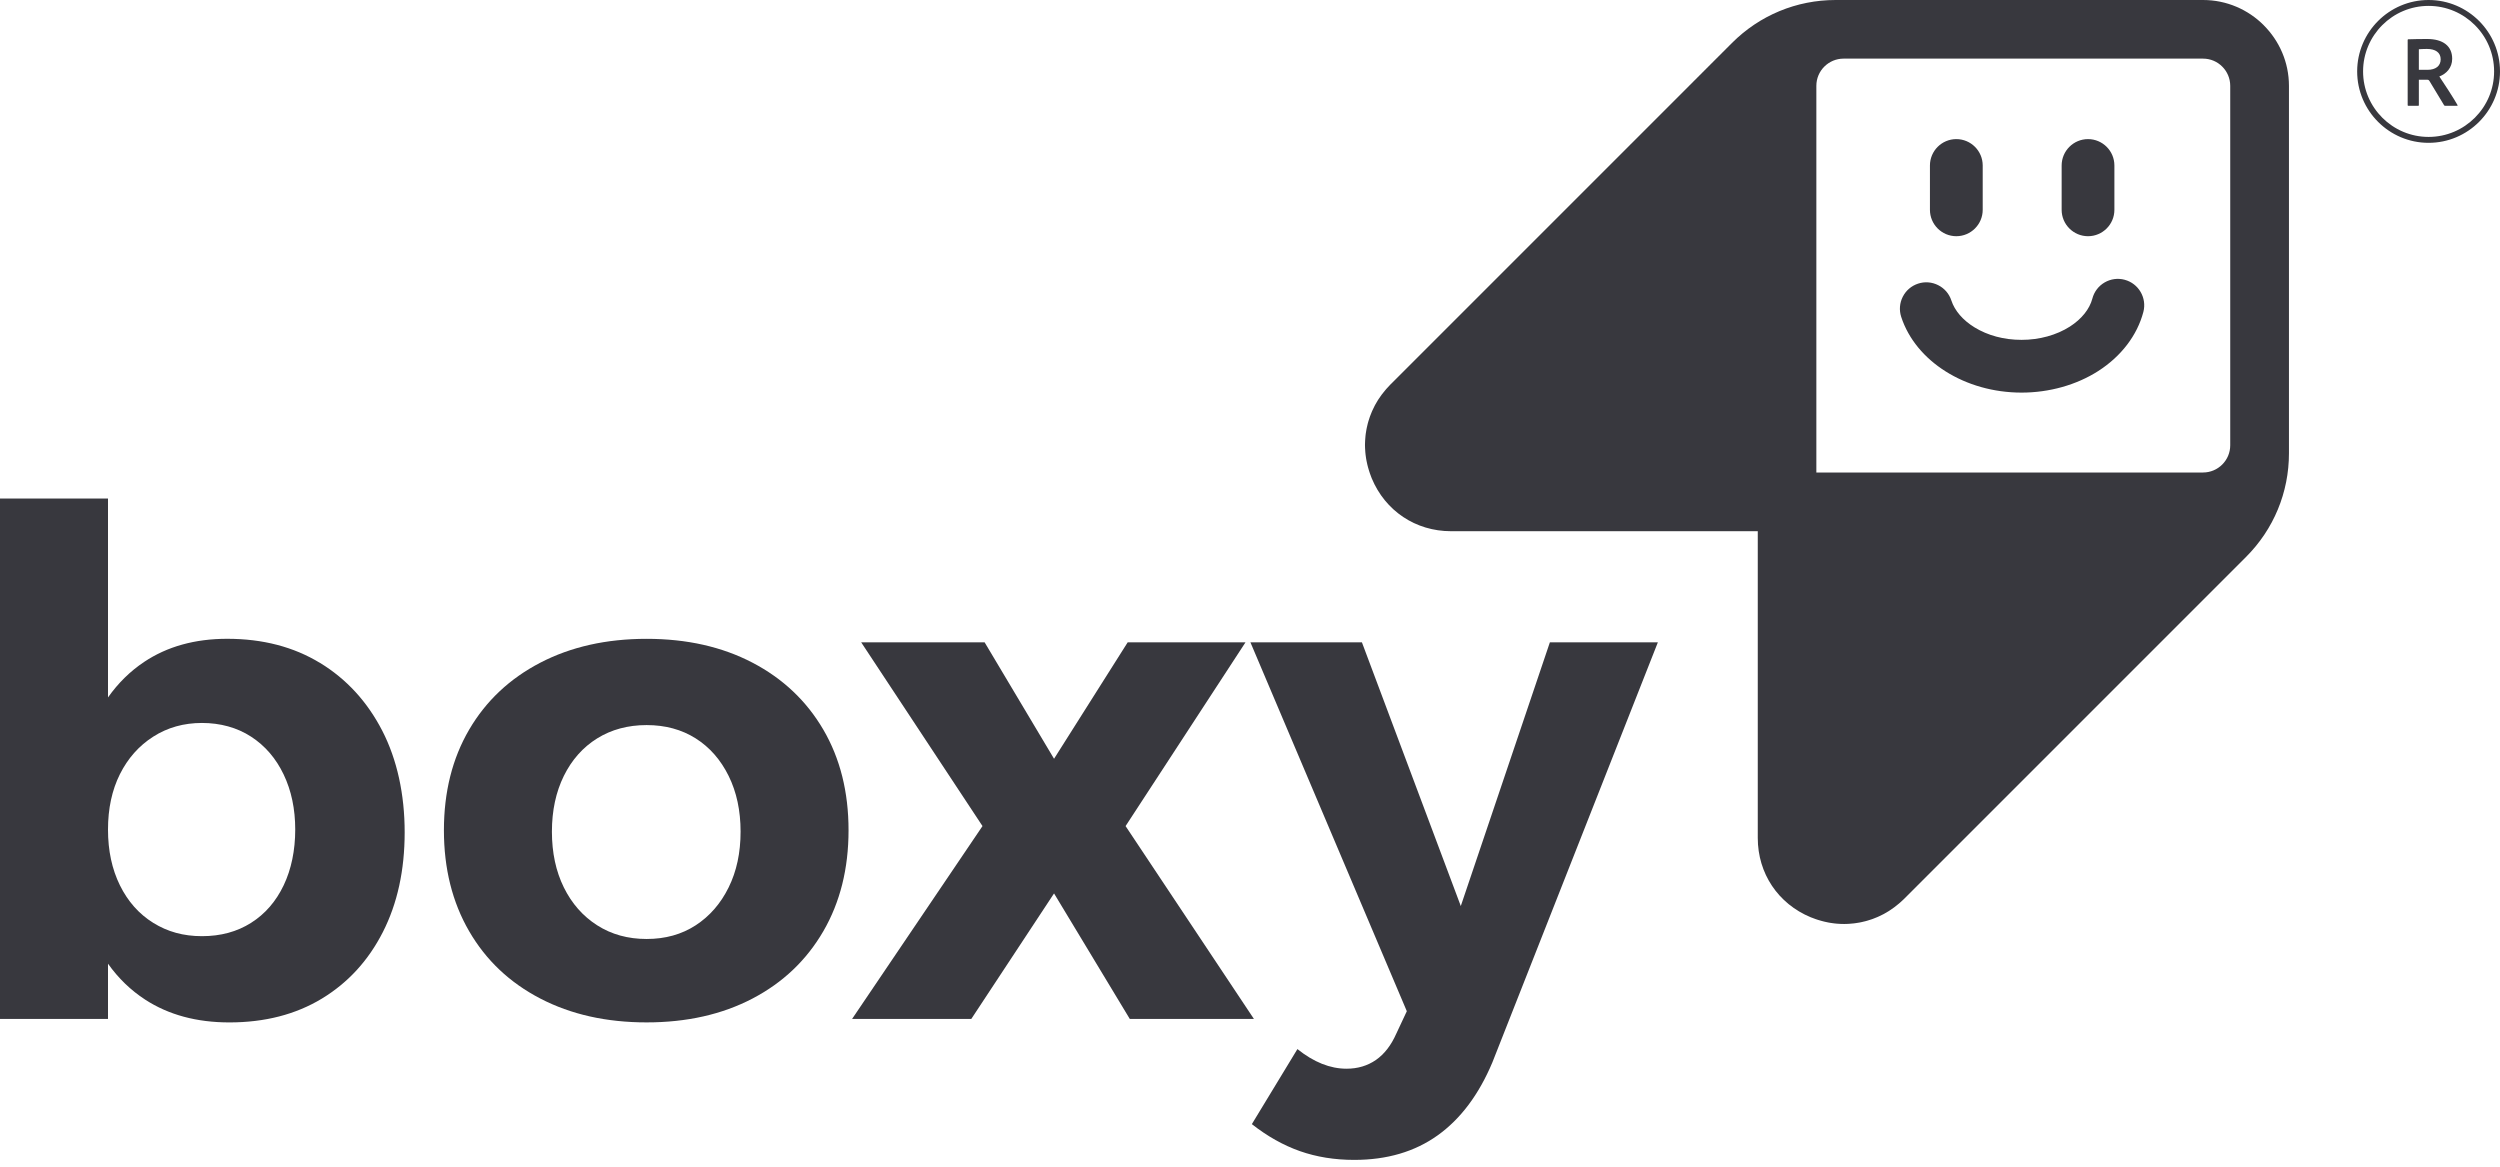
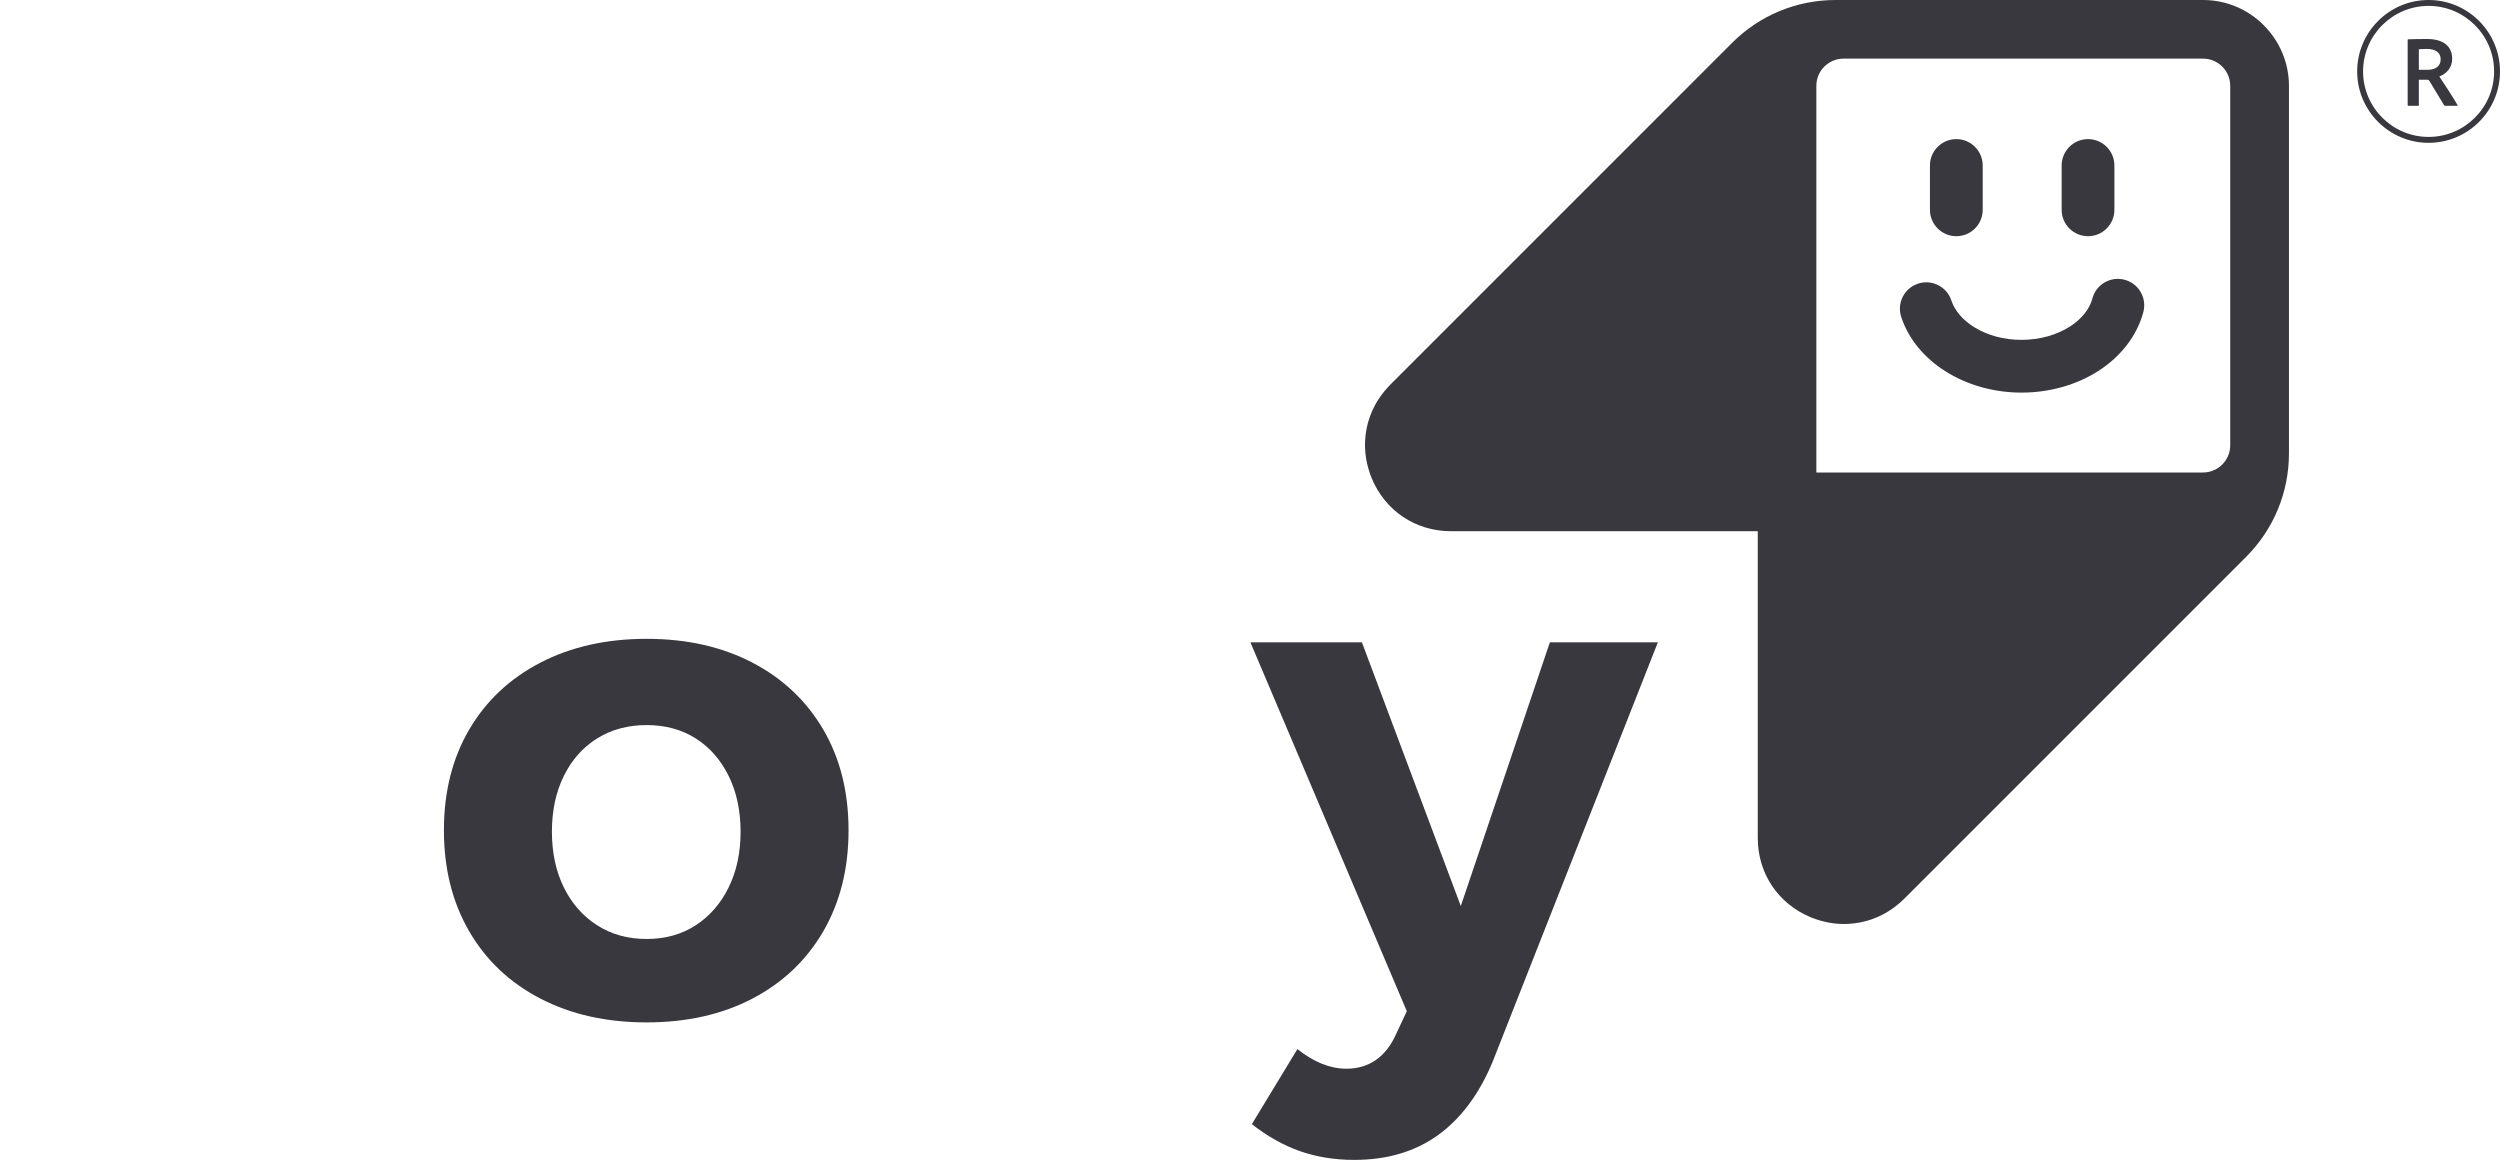
<svg xmlns="http://www.w3.org/2000/svg" width="120" height="56" viewBox="0 0 120 56" fill="none">
-   <path d="M15.366 31.824C14.098 31.05 12.611 30.662 10.906 30.662C9.357 30.662 8.028 31.032 6.917 31.773C6.245 32.222 5.668 32.791 5.184 33.477V23.93H0V48.908H5.184V46.257C5.679 46.956 6.275 47.531 6.968 47.982C8.09 48.711 9.437 49.076 11.008 49.076C12.713 49.076 14.194 48.694 15.452 47.932C16.709 47.169 17.684 46.103 18.38 44.734C19.075 43.366 19.424 41.772 19.424 39.953C19.424 38.135 19.064 36.464 18.347 35.072C17.629 33.681 16.635 32.597 15.368 31.823L15.366 31.824ZM13.616 42.495C13.246 43.27 12.725 43.871 12.051 44.297C11.378 44.723 10.592 44.936 9.695 44.936C8.799 44.936 8.04 44.722 7.356 44.297C6.671 43.871 6.138 43.27 5.756 42.495C5.375 41.721 5.184 40.83 5.184 39.819C5.184 38.809 5.375 37.923 5.756 37.16C6.138 36.398 6.671 35.796 7.356 35.359C8.04 34.921 8.82 34.702 9.695 34.702C10.57 34.702 11.379 34.921 12.051 35.359C12.725 35.796 13.246 36.402 13.616 37.177C13.986 37.951 14.171 38.832 14.171 39.819C14.171 40.807 13.986 41.721 13.616 42.495Z" fill="#38383E" />
  <path d="M36.119 31.808C34.66 31.046 32.967 30.664 31.036 30.664C29.106 30.664 27.406 31.046 25.937 31.808C24.466 32.572 23.328 33.642 22.52 35.022C21.712 36.403 21.308 38.013 21.308 39.853C21.308 41.693 21.712 43.309 22.52 44.7C23.327 46.092 24.466 47.168 25.937 47.931C27.406 48.694 29.106 49.075 31.036 49.075C32.967 49.075 34.66 48.693 36.119 47.931C37.578 47.168 38.711 46.091 39.519 44.7C40.326 43.309 40.73 41.693 40.73 39.853C40.73 38.013 40.326 36.403 39.519 35.022C38.711 33.642 37.578 32.57 36.119 31.808ZM34.975 42.596C34.593 43.371 34.066 43.977 33.394 44.414C32.72 44.852 31.934 45.071 31.038 45.071C30.141 45.071 29.349 44.852 28.664 44.414C27.979 43.977 27.446 43.371 27.064 42.596C26.683 41.822 26.492 40.931 26.492 39.92C26.492 38.91 26.683 38.019 27.064 37.244C27.446 36.47 27.979 35.87 28.664 35.443C29.348 35.018 30.139 34.804 31.038 34.804C31.936 34.804 32.721 35.018 33.394 35.443C34.067 35.87 34.593 36.47 34.975 37.244C35.357 38.019 35.548 38.91 35.548 39.92C35.548 40.931 35.357 41.822 34.975 42.596Z" fill="#38383E" />
-   <path d="M54.028 39.652L59.784 30.832H54.129L50.594 36.421L47.262 30.832H41.337L47.16 39.652L40.9 48.909H46.622L50.594 42.884L54.23 48.909H60.188L54.028 39.652Z" fill="#38383E" />
  <path d="M74.394 30.832L70.118 43.49L65.372 30.832H60.02L67.527 48.538L67.022 49.615C66.774 50.176 66.449 50.596 66.046 50.877C65.641 51.157 65.171 51.298 64.632 51.298C63.846 51.298 63.061 50.984 62.276 50.356L60.089 53.958C60.83 54.541 61.598 54.973 62.395 55.254C63.192 55.534 64.061 55.675 65.004 55.675C66.575 55.675 67.91 55.282 69.009 54.496C70.108 53.71 70.983 52.543 71.634 50.995L79.578 30.831H74.394V30.832Z" fill="#38383E" />
  <path d="M115.602 5.079C115.573 5.079 115.568 5.069 115.568 5.04V1.925C115.568 1.906 115.573 1.886 115.598 1.886C115.925 1.876 116.141 1.872 116.507 1.872C117.255 1.872 117.705 2.204 117.705 2.82C117.705 3.251 117.426 3.543 117.088 3.671C117.245 3.897 117.811 4.772 117.954 5.031C117.968 5.056 117.973 5.08 117.944 5.08H117.382C117.343 5.08 117.333 5.071 117.318 5.055C117.182 4.83 116.844 4.263 116.628 3.911C116.594 3.853 116.57 3.828 116.515 3.828H116.105V5.046C116.105 5.071 116.096 5.08 116.071 5.08H115.601L115.602 5.079ZM116.517 3.352C116.917 3.352 117.152 3.162 117.152 2.849C117.152 2.517 116.903 2.349 116.487 2.349C116.33 2.349 116.183 2.359 116.105 2.364V3.351H116.515L116.517 3.352Z" fill="#38383E" />
  <path d="M116.572 6.856C114.682 6.856 113.144 5.318 113.144 3.428C113.144 1.538 114.682 0 116.572 0C118.462 0 120 1.538 120 3.428C120 5.318 118.462 6.856 116.572 6.856ZM116.572 0.283C114.839 0.283 113.428 1.694 113.428 3.428C113.428 5.161 114.839 6.572 116.572 6.572C118.306 6.572 119.717 5.161 119.717 3.428C119.717 1.694 118.306 0.283 116.572 0.283Z" fill="#38383E" />
  <path d="M101.981 13.428C101.654 13.341 101.312 13.389 101.021 13.558C100.728 13.729 100.52 14.003 100.434 14.33C100.3 14.838 99.917 15.315 99.354 15.676C98.713 16.086 97.891 16.313 97.036 16.313C96.181 16.313 95.409 16.1 94.778 15.714C94.221 15.372 93.826 14.915 93.666 14.425C93.561 14.104 93.338 13.842 93.035 13.689C92.733 13.536 92.39 13.508 92.069 13.614C91.748 13.72 91.486 13.942 91.333 14.245C91.18 14.546 91.154 14.89 91.258 15.211C91.956 17.35 94.332 18.845 97.034 18.845C98.367 18.845 99.675 18.477 100.718 17.808C101.816 17.103 102.585 16.098 102.881 14.975C103.059 14.3 102.655 13.606 101.979 13.428H101.981Z" fill="#38383E" />
  <path d="M100.225 11.338C100.924 11.338 101.491 10.77 101.491 10.072V7.944C101.491 7.245 100.924 6.677 100.225 6.677C99.527 6.677 98.959 7.245 98.959 7.944V10.072C98.959 10.77 99.527 11.338 100.225 11.338Z" fill="#38383E" />
  <path d="M93.903 11.338C94.602 11.338 95.17 10.77 95.17 10.072V7.944C95.17 7.245 94.602 6.677 93.903 6.677C93.205 6.677 92.637 7.245 92.637 7.944V10.072C92.637 10.77 93.205 11.338 93.903 11.338Z" fill="#38383E" />
  <path d="M108.657 1.208C107.911 0.462 106.88 0 105.746 0H88.114C86.232 0 84.464 0.733 83.134 2.063L66.735 18.462C66.735 18.462 66.732 18.466 66.731 18.467C66.667 18.532 66.605 18.599 66.546 18.666C66.529 18.685 66.513 18.704 66.498 18.723C66.439 18.791 66.384 18.859 66.332 18.929C66.326 18.936 66.321 18.945 66.315 18.952C66.266 19.018 66.22 19.086 66.175 19.153C66.161 19.176 66.145 19.198 66.131 19.222C66.087 19.292 66.046 19.363 66.007 19.434C65.998 19.449 65.991 19.464 65.984 19.478C65.95 19.545 65.916 19.611 65.886 19.68C65.874 19.706 65.862 19.732 65.85 19.759C65.819 19.83 65.791 19.902 65.765 19.973C65.756 19.994 65.749 20.017 65.742 20.038C65.72 20.103 65.698 20.168 65.679 20.235C65.671 20.264 65.663 20.294 65.654 20.324C65.635 20.394 65.619 20.465 65.605 20.535C65.599 20.563 65.594 20.592 65.588 20.621C65.576 20.684 65.567 20.747 65.557 20.811C65.552 20.844 65.549 20.876 65.545 20.909C65.538 20.978 65.532 21.047 65.528 21.116C65.525 21.151 65.524 21.186 65.523 21.221C65.522 21.264 65.519 21.307 65.519 21.349C65.519 21.367 65.519 21.385 65.52 21.403C65.52 21.438 65.522 21.474 65.523 21.509C65.525 21.573 65.53 21.637 65.535 21.701C65.538 21.744 65.543 21.786 65.548 21.828C65.555 21.886 65.562 21.943 65.572 22.001C65.577 22.039 65.585 22.076 65.592 22.114C65.602 22.173 65.615 22.233 65.63 22.292C65.64 22.339 65.653 22.387 65.666 22.434C65.682 22.49 65.697 22.544 65.715 22.6C65.727 22.639 65.74 22.677 65.753 22.716C65.772 22.771 65.792 22.824 65.813 22.879C65.823 22.905 65.831 22.93 65.842 22.956C66.492 24.523 67.95 25.498 69.647 25.498H84.373V40.224C84.373 41.922 85.347 43.379 86.915 44.029C86.941 44.04 86.966 44.048 86.992 44.057C87.045 44.079 87.1 44.099 87.154 44.118C87.194 44.131 87.231 44.144 87.27 44.156C87.325 44.174 87.381 44.189 87.435 44.204C87.483 44.217 87.53 44.229 87.578 44.241C87.637 44.255 87.696 44.268 87.755 44.279C87.793 44.286 87.83 44.292 87.868 44.299C87.926 44.309 87.983 44.316 88.041 44.323C88.084 44.328 88.125 44.332 88.168 44.336C88.232 44.342 88.296 44.346 88.36 44.348C88.396 44.349 88.431 44.35 88.467 44.35C88.485 44.35 88.502 44.351 88.52 44.351C88.563 44.351 88.606 44.349 88.648 44.348C88.684 44.348 88.718 44.346 88.754 44.343C88.823 44.34 88.891 44.334 88.96 44.325C88.993 44.322 89.025 44.317 89.058 44.313C89.123 44.305 89.185 44.294 89.248 44.283C89.277 44.278 89.305 44.272 89.335 44.266C89.406 44.252 89.476 44.234 89.546 44.216C89.576 44.208 89.605 44.2 89.635 44.191C89.701 44.172 89.766 44.151 89.832 44.129C89.853 44.121 89.876 44.113 89.897 44.106C89.969 44.08 90.04 44.05 90.11 44.021C90.136 44.009 90.164 43.997 90.19 43.985C90.257 43.954 90.325 43.921 90.391 43.887C90.405 43.88 90.421 43.871 90.435 43.864C90.507 43.825 90.577 43.783 90.647 43.74C90.67 43.725 90.692 43.711 90.715 43.696C90.784 43.652 90.851 43.606 90.916 43.556C90.924 43.55 90.932 43.545 90.94 43.539C91.01 43.487 91.079 43.431 91.147 43.373C91.165 43.357 91.184 43.341 91.203 43.325C91.271 43.265 91.337 43.204 91.403 43.14C91.404 43.139 91.406 43.137 91.407 43.136L107.806 26.737C109.137 25.407 109.87 23.638 109.87 21.757V4.125C109.87 2.989 109.407 1.96 108.661 1.214L108.657 1.208ZM87.185 6.937V4.119C87.185 3.399 87.771 2.814 88.491 2.814H105.746C106.105 2.814 106.432 2.959 106.668 3.197C106.904 3.433 107.051 3.759 107.051 4.119V21.374C107.051 22.094 106.465 22.68 105.746 22.68H87.185V6.939V6.937Z" fill="#38383E" />
</svg>